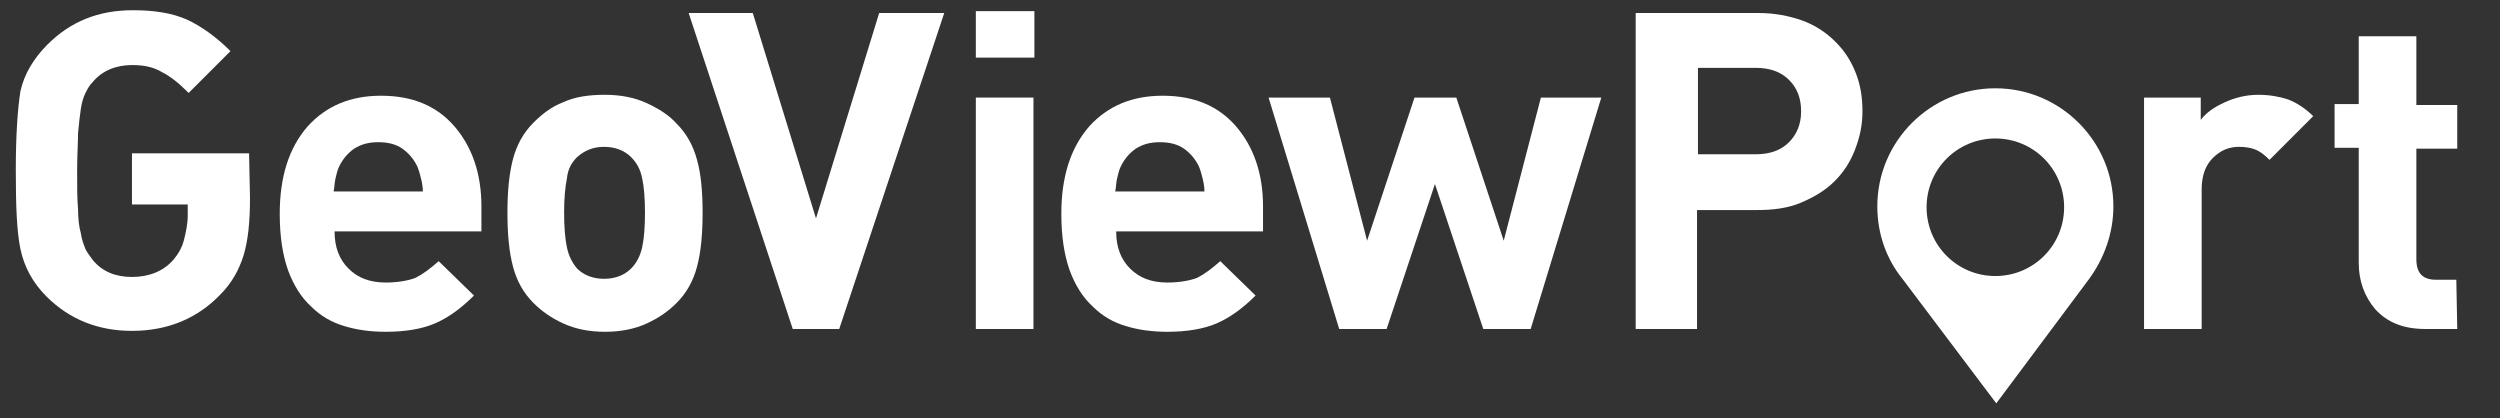
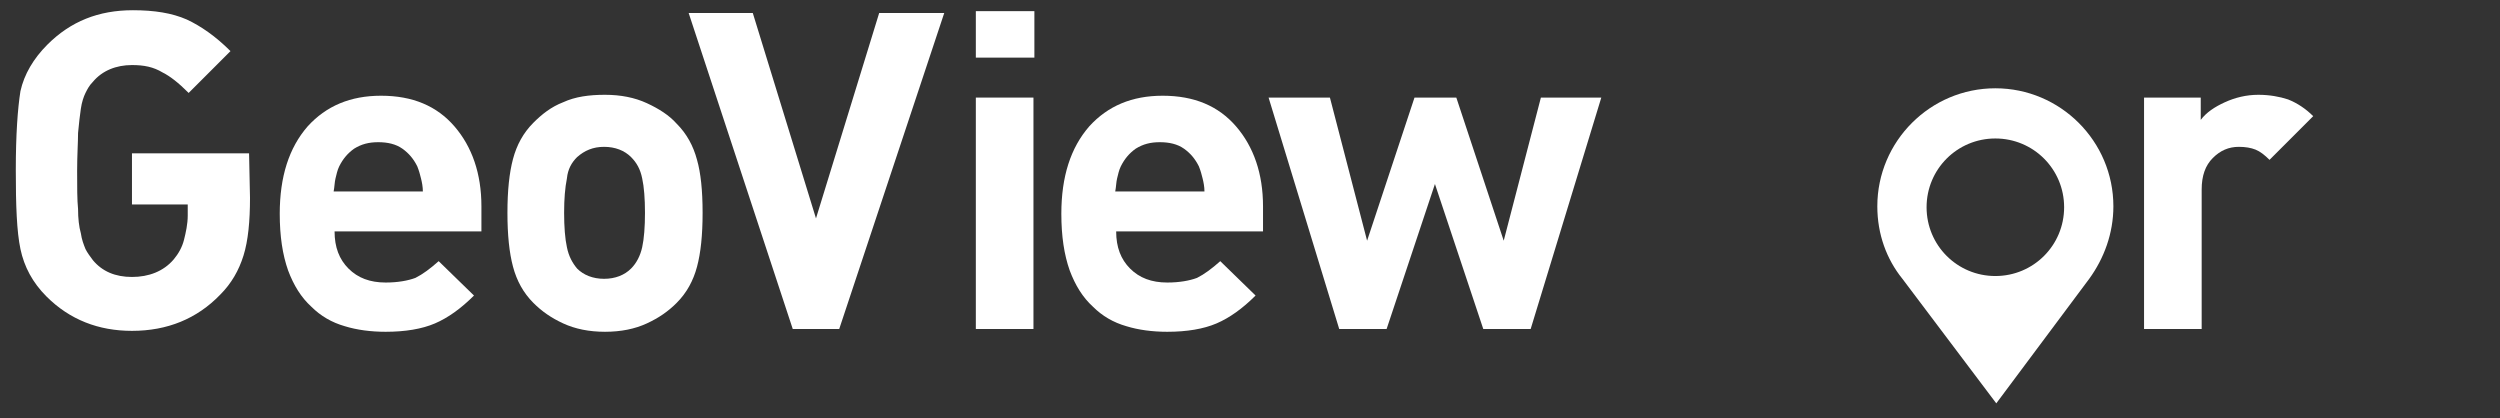
<svg xmlns="http://www.w3.org/2000/svg" version="1.1" id="Layer_1" x="0px" y="0px" viewBox="0 0 269 45" style="enable-background:new 0 0 269 45;" xml:space="preserve">
  <rect x="0" y="0" width="269" height="45" fill="#333333" stroke="none" />
  <style type="text/css">
	.st0{fill:#FFFFFF;}
</style>
  <path class="st0" d="M214.7,9.5c-7,0-12.7,5.7-12.7,12.7c0,3,1,5.7,2.7,7.8l10.1,13.4l10-13.4c1.6-2.2,2.6-4.9,2.6-7.8  C227.4,15.2,221.7,9.5,214.7,9.5z M214.7,29.7c-4.1,0-7.4-3.3-7.4-7.4s3.3-7.4,7.4-7.4s7.4,3.3,7.4,7.4S218.8,29.7,214.7,29.7z" />
  <g>
    <path class="st0" d="M26.9,21.3c0,2.5-0.2,4.6-0.7,6.2s-1.3,3-2.5,4.2c-2.5,2.6-5.7,3.9-9.5,3.9c-3.6,0-6.7-1.2-9.2-3.7   c-1.5-1.5-2.4-3.2-2.8-5.1s-0.5-4.7-0.5-8.5s0.2-6.6,0.5-8.5c0.4-1.8,1.4-3.5,2.9-5c2.5-2.5,5.5-3.7,9.2-3.7c2.3,0,4.2,0.3,5.8,1   c1.5,0.7,3.1,1.8,4.7,3.4L20.3,10c-1.1-1.1-2-1.8-2.8-2.2c-1-0.6-2-0.8-3.3-0.8C12.5,7,11,7.6,10,8.8C9.6,9.2,9.4,9.6,9.2,10   s-0.4,1-0.5,1.7s-0.2,1.5-0.3,2.6c0,1-0.1,2.4-0.1,4.1s0,3.1,0.1,4.1c0,1,0.1,1.9,0.3,2.6c0.1,0.7,0.3,1.2,0.5,1.7   c0.2,0.4,0.5,0.8,0.8,1.2c1,1.2,2.4,1.8,4.2,1.8s3.4-0.6,4.5-1.9c0.5-0.6,0.9-1.3,1.1-2.1c0.2-0.8,0.4-1.7,0.4-2.6V22h-6v-5.5h12.6   L26.9,21.3L26.9,21.3z" />
    <path class="st0" d="M51.6,24.9H36c0,1.7,0.5,3,1.5,4s2.3,1.5,4,1.5c1.3,0,2.4-0.2,3.2-0.5c0.8-0.4,1.6-1,2.5-1.8l3.8,3.7   c-1.4,1.4-2.8,2.4-4.2,3c-1.4,0.6-3.2,0.9-5.3,0.9c-1.6,0-3.1-0.2-4.4-0.6c-1.4-0.4-2.6-1.1-3.6-2.1c-1.1-1-1.9-2.3-2.5-3.9   c-0.6-1.7-0.9-3.7-0.9-6.1c0-4,1-7.1,3-9.4c2-2.2,4.6-3.3,7.9-3.3c3.4,0,6,1.1,7.9,3.3s2.9,5.1,2.9,8.6v2.7   C51.8,24.9,51.6,24.9,51.6,24.9z M45.5,20.6c0-0.5-0.1-1-0.2-1.4c-0.1-0.4-0.2-0.8-0.4-1.3c-0.4-0.8-0.9-1.4-1.6-1.9   c-0.7-0.5-1.6-0.7-2.6-0.7s-1.8,0.2-2.6,0.7c-0.7,0.5-1.2,1.1-1.6,1.9c-0.2,0.4-0.3,0.9-0.4,1.3c-0.1,0.4-0.1,0.9-0.2,1.4H45.5z" />
    <path class="st0" d="M75.6,22.9c0,2.4-0.2,4.3-0.6,5.8s-1.1,2.8-2.2,3.9c-0.9,0.9-1.9,1.6-3.2,2.2c-1.3,0.6-2.8,0.9-4.5,0.9   c-1.7,0-3.2-0.3-4.5-0.9c-1.3-0.6-2.3-1.3-3.2-2.2c-1.1-1.1-1.8-2.4-2.2-3.9s-0.6-3.4-0.6-5.8s0.2-4.3,0.6-5.8   c0.4-1.5,1.1-2.8,2.2-3.9c0.9-0.9,1.9-1.7,3.2-2.2c1.3-0.6,2.8-0.8,4.5-0.8c1.7,0,3.2,0.3,4.5,0.9s2.4,1.3,3.2,2.2   c1.1,1.1,1.8,2.4,2.2,3.9C75.4,18.6,75.6,20.5,75.6,22.9z M69.4,22.9c0-1.5-0.1-2.8-0.3-3.7c-0.2-1-0.6-1.7-1.2-2.3   c-0.7-0.7-1.7-1.1-2.9-1.1c-1.2,0-2.1,0.4-2.9,1.1c-0.6,0.6-1,1.3-1.1,2.3c-0.2,1-0.3,2.2-0.3,3.7s0.1,2.8,0.3,3.7   c0.2,1,0.6,1.7,1.1,2.3c0.7,0.7,1.7,1.1,2.9,1.1c1.2,0,2.2-0.4,2.9-1.1c0.6-0.6,1-1.4,1.2-2.3C69.3,25.7,69.4,24.4,69.4,22.9z" />
    <path class="st0" d="M101.6,1.4l-11.3,34h-5l-11.2-34H81l6.8,22.1l6.8-22.1C94.6,1.4,101.6,1.4,101.6,1.4z" />
    <path class="st0" d="M111.3,6.2H105v-5h6.3V6.2z M111.2,35.4H105V10.5h6.2V35.4z" />
    <path class="st0" d="M135.7,24.9h-15.6c0,1.7,0.5,3,1.5,4s2.3,1.5,4,1.5c1.3,0,2.4-0.2,3.2-0.5c0.8-0.4,1.6-1,2.5-1.8l3.8,3.7   c-1.4,1.4-2.8,2.4-4.2,3c-1.4,0.6-3.2,0.9-5.3,0.9c-1.6,0-3.1-0.2-4.4-0.6c-1.4-0.4-2.6-1.1-3.6-2.1c-1.1-1-1.9-2.3-2.5-3.9   c-0.6-1.7-0.9-3.7-0.9-6.1c0-4,1-7.1,3-9.4c2-2.2,4.6-3.3,7.9-3.3c3.4,0,6,1.1,7.9,3.3s2.9,5.1,2.9,8.6v2.7   C135.9,24.9,135.7,24.9,135.7,24.9z M129.6,20.6c0-0.5-0.1-1-0.2-1.4c-0.1-0.4-0.2-0.8-0.4-1.3c-0.4-0.8-0.9-1.4-1.6-1.9   c-0.7-0.5-1.6-0.7-2.6-0.7s-1.8,0.2-2.6,0.7c-0.7,0.5-1.2,1.1-1.6,1.9c-0.2,0.4-0.3,0.9-0.4,1.3s-0.1,0.9-0.2,1.4H129.6z" />
    <path class="st0" d="M172.3,10.5l-7.6,24.9h-5.1l-5.2-15.6l-5.2,15.6h-5.1l-7.6-24.9h6.6l4,15.4l5.1-15.4h4.5l5.1,15.4l4-15.4   C165.8,10.5,172.3,10.5,172.3,10.5z" />
-     <path class="st0" d="M200.4,12c0,1.5-0.3,2.8-0.8,4.1s-1.2,2.4-2.2,3.4s-2.2,1.7-3.6,2.3c-1.4,0.6-3,0.8-4.7,0.8h-6.5v12.8H176v-34   h13.2c1.7,0,3.3,0.3,4.7,0.8s2.6,1.3,3.6,2.3s1.7,2.1,2.2,3.4S200.4,10.5,200.4,12z M193.8,12c0-1.4-0.4-2.5-1.3-3.4   c-0.9-0.9-2.1-1.3-3.6-1.3h-6.2v9.3h6.2c1.5,0,2.7-0.4,3.6-1.3C193.3,14.5,193.8,13.4,193.8,12z" />
    <path class="st0" d="M248.9,12.5l-4.7,4.7c-0.5-0.5-1-0.9-1.5-1.1c-0.5-0.2-1.1-0.3-1.8-0.3c-1.1,0-2,0.4-2.8,1.2s-1.2,1.9-1.2,3.4   v15h-6.2V10.5h6.1v2.4c0.6-0.8,1.5-1.4,2.6-1.9s2.3-0.8,3.6-0.8c1.2,0,2.3,0.2,3.2,0.5C247.2,11.1,248.1,11.7,248.9,12.5z" />
-     <path class="st0" d="M264.4,35.4H261c-2.4,0-4.1-0.7-5.4-2.1c-1.2-1.4-1.8-3.1-1.8-5V15.9h-2.6v-4.7h2.6V3.9h6.2v7.4h4.4V16H260   v11.9c0,1.5,0.7,2.2,2.1,2.2h2.2L264.4,35.4L264.4,35.4z" />
  </g>
</svg>